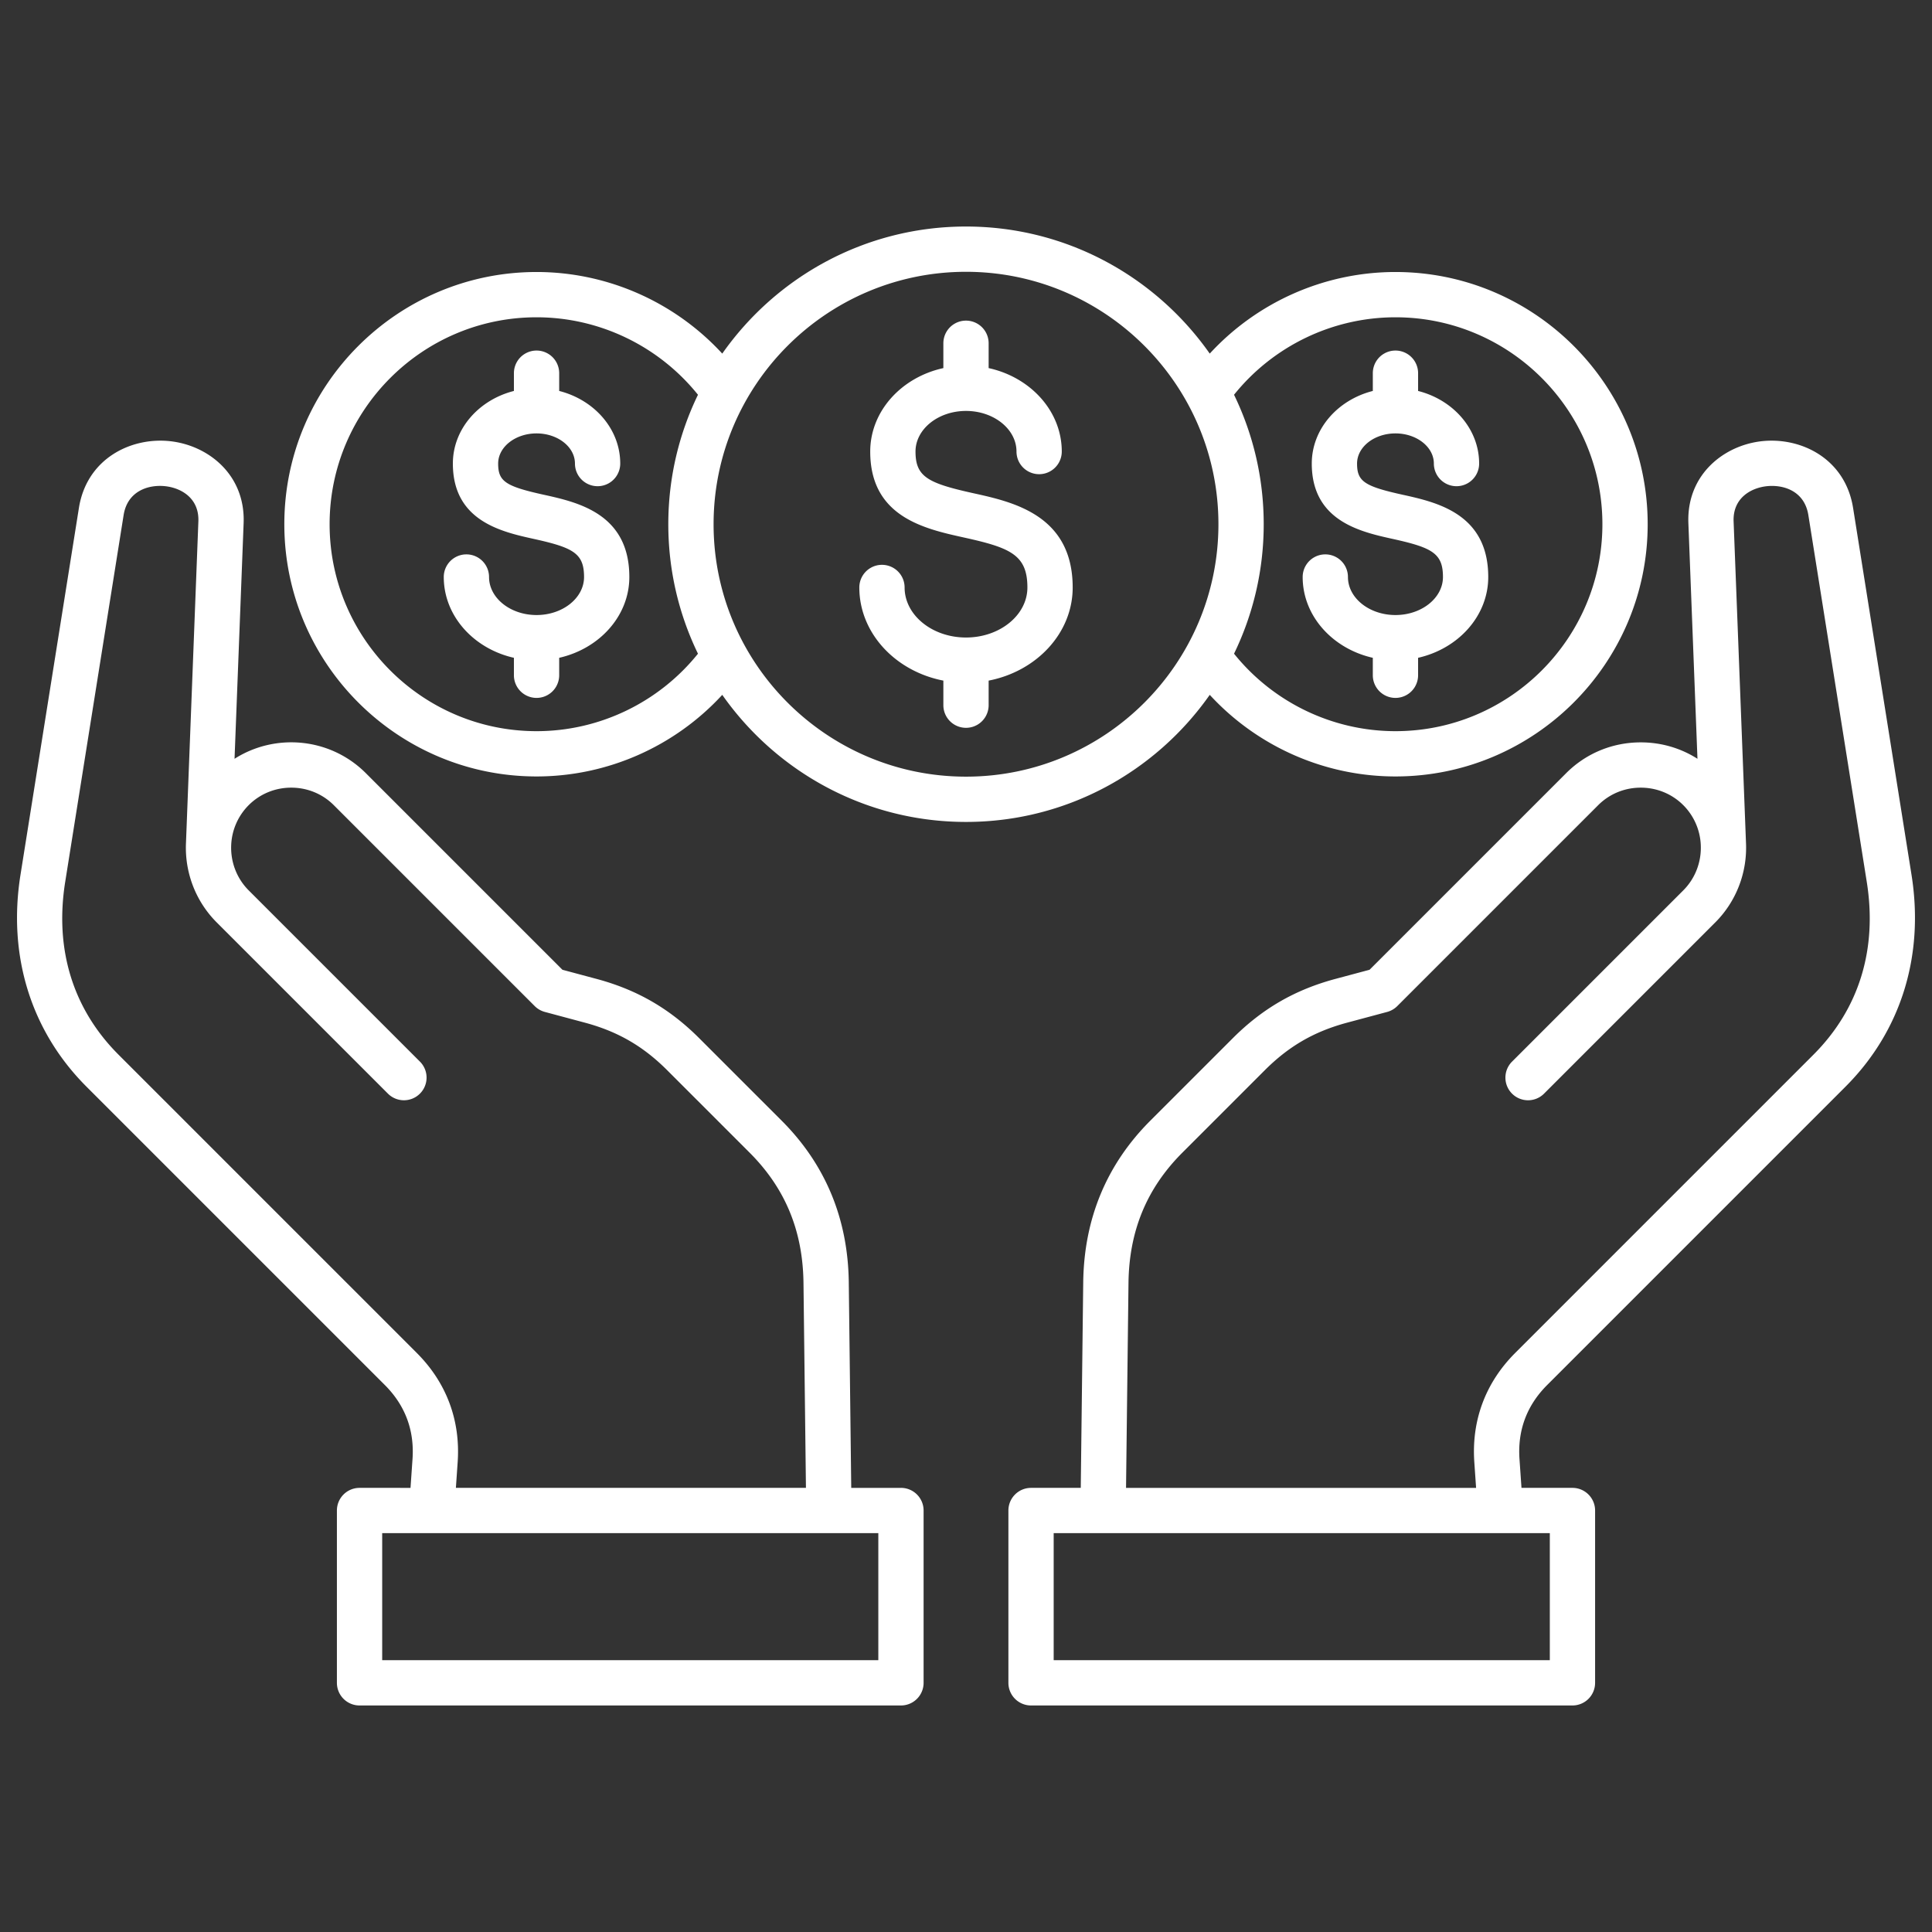
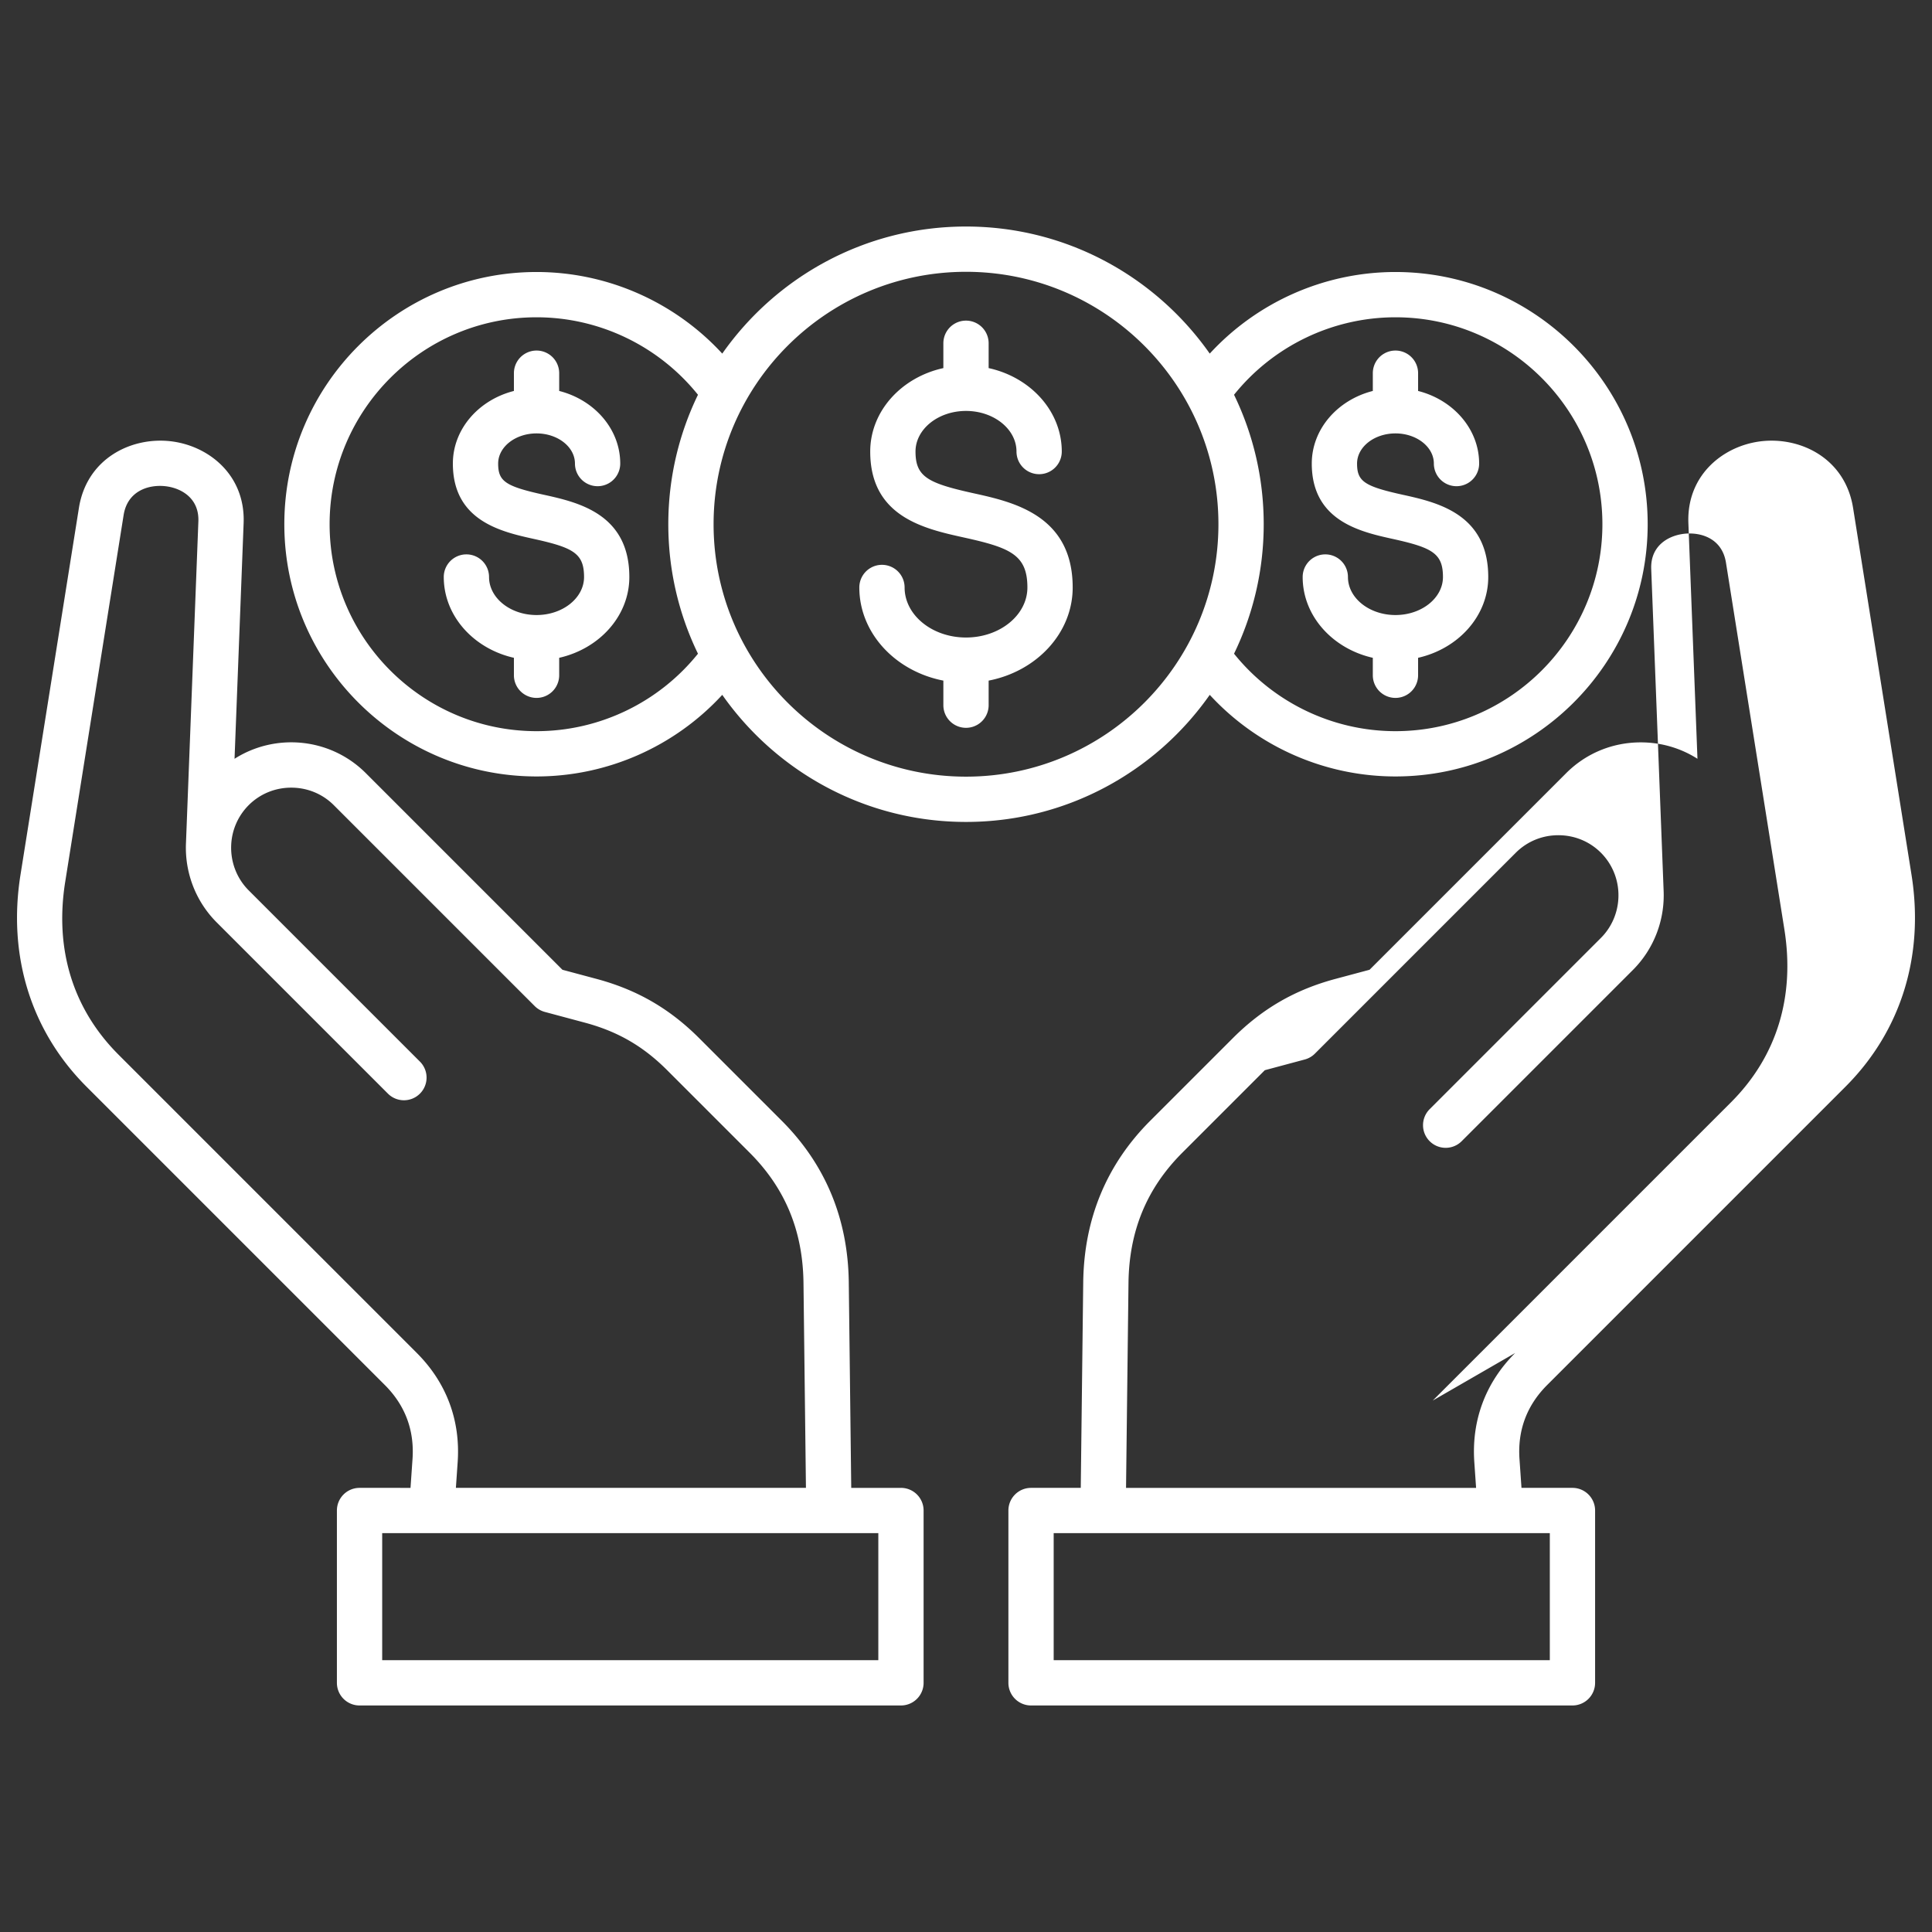
<svg xmlns="http://www.w3.org/2000/svg" width="512" height="512" x="0" y="0" viewBox="0 0 512 512" style="enable-background:new 0 0 512 512" xml:space="preserve">
  <rect x="0" y="0" width="512" height="512" fill="#333333" stroke="none" />
  <g>
-     <path d="M489.066 287.992c14.713-14.713 20.929-34.664 17.502-56.178l-15.48-97.2c-2.066-12.979-13.605-18.733-23.925-17.722-10.18 1.003-20.224 8.797-19.725 21.752l2.406 62.442c-4.439-2.833-9.612-4.351-15.028-4.351-7.484 0-14.504 2.897-19.767 8.161l-52.1 52.101-9.027 2.418c-10.718 2.871-19.364 7.863-27.212 15.712l-21.866 21.866c-11.596 11.595-17.577 26.012-17.779 42.85l-.652 54.458h-13.176a6 6 0 0 0-6 6v45.667c0 1.591.631 3.117 1.757 4.242a5.994 5.994 0 0 0 4.242 1.758h143.481a6 6 0 0 0 6-6v-45.667a5.995 5.995 0 0 0-1.757-4.242 5.994 5.994 0 0 0-4.242-1.758H403.21l-.53-7.655c-.525-7.613 1.943-14.209 7.338-19.604l79.049-79.05zm-78.349 118.31v33.667H279.235v-33.667zm-9.185-47.744c-7.847 7.846-11.59 17.845-10.824 28.917l.472 6.827h-92.767l.65-54.313c.165-13.788 4.831-25.076 14.264-34.51l21.866-21.866c6.383-6.383 13.116-10.27 21.833-12.604l10.58-2.835a5.994 5.994 0 0 0 2.689-1.554l53.236-53.237c2.997-2.996 7.003-4.646 11.282-4.646s8.286 1.651 11.283 4.647a15.896 15.896 0 0 1 4.62 10.383c.253 4.554-1.432 8.994-4.62 12.182l-45.388 45.39a5.997 5.997 0 0 0 0 8.484c1.171 1.172 2.707 1.758 4.242 1.758s3.071-.586 4.242-1.758l45.388-45.389c5.569-5.569 8.523-13.292 8.121-21.206v-.025l-3.277-85.02c-.239-6.229 4.65-8.929 8.911-9.349 4.399-.426 9.886 1.316 10.898 7.667l15.48 97.2c2.846 17.872-2.042 33.712-14.137 45.807l-79.049 79.05zm-162.768 35.744h-13.178l-.651-54.457c-.201-16.838-6.183-31.255-17.779-42.851l-21.865-21.866c-7.847-7.848-16.494-12.841-27.213-15.712l-9.026-2.418-52.101-52.101c-9.432-9.434-23.986-10.702-34.796-3.809l2.406-62.444c.5-12.955-9.544-20.749-19.723-21.752-10.327-1.012-21.86 4.742-23.927 17.722l-15.48 97.2c-3.427 21.514 2.789 41.465 17.502 56.178l79.049 79.05c5.396 5.396 7.864 11.992 7.338 19.604l-.53 7.655H95.283a6 6 0 0 0-6 6v45.667a6 6 0 0 0 6 6h143.481a6 6 0 0 0 6-6v-45.667a6 6 0 0 0-6-6zM31.418 279.507c-12.095-12.095-16.982-27.935-14.137-45.807l15.48-97.2c1.012-6.352 6.5-8.098 10.899-7.667 4.261.42 9.15 3.12 8.91 9.348l-3.277 85.021v.025c-.403 7.914 2.551 15.636 8.121 21.206l45.389 45.389c1.171 1.172 2.707 1.758 4.242 1.758s3.071-.586 4.242-1.758a5.997 5.997 0 0 0 0-8.484l-45.389-45.389c-3.188-3.188-4.873-7.629-4.62-12.183v-.01a15.905 15.905 0 0 1 4.62-10.373c2.997-2.996 7.004-4.646 11.283-4.647 4.279 0 8.286 1.65 11.283 4.646l53.237 53.237a6.008 6.008 0 0 0 2.689 1.554l10.579 2.835c8.718 2.335 15.451 6.223 21.833 12.604l21.866 21.866c9.434 9.435 14.1 20.723 14.264 34.51l.651 54.313h-92.768l.472-6.827c.767-11.07-2.977-21.069-10.823-28.917l-79.05-79.05zm201.347 160.461H101.284v-33.667h131.481zm112.456-287.053a6 6 0 0 1 12 0c0 5.556 5.647 10.076 12.589 10.076s12.589-4.521 12.589-10.076c0-6.266-2.83-7.781-13.282-10.088-8.555-1.889-21.482-4.743-21.482-19.978 0-9.148 6.855-16.875 16.176-19.241v-4.709a6 6 0 0 1 12 0v4.709c9.322 2.365 16.177 10.093 16.177 19.241a6 6 0 0 1-12 0c0-4.406-4.565-7.99-10.177-7.99s-10.176 3.584-10.176 7.99c0 4.706 1.917 6.019 12.069 8.26 9.037 1.995 22.695 5.01 22.695 21.806 0 10.315-7.921 18.998-18.589 21.409v4.628a6 6 0 0 1-12 0v-4.628c-10.667-2.411-18.589-11.094-18.589-21.409zm-178.441 0c0 10.315-7.921 18.998-18.589 21.409v4.628a6 6 0 0 1-12 0v-4.628c-10.667-2.411-18.589-11.094-18.589-21.409a6 6 0 0 1 12 0c0 5.556 5.647 10.076 12.589 10.076s12.589-4.521 12.589-10.076c0-6.266-2.83-7.781-13.283-10.088-8.555-1.889-21.482-4.743-21.482-19.978 0-9.148 6.855-16.875 16.177-19.241v-4.709a6 6 0 0 1 12 0v4.709c9.322 2.365 16.177 10.093 16.177 19.241a6 6 0 0 1-12 0c0-4.406-4.565-7.99-10.177-7.99s-10.177 3.584-10.177 7.99c0 4.706 1.918 6.019 12.069 8.26 9.038 1.995 22.696 5.01 22.696 21.806zm153.815 31.227c12.577 13.669 30.411 21.625 49.215 21.625 36.856 0 66.842-29.984 66.842-66.841s-29.985-66.842-66.842-66.842c-18.804 0-36.639 7.957-49.216 21.625C306.31 73.365 282.69 60.031 256 60.031s-50.311 13.335-64.594 33.679c-12.577-13.669-30.412-21.626-49.215-21.626-36.856 0-66.842 29.985-66.842 66.842s29.985 66.841 66.842 66.841c18.805 0 36.639-7.957 49.215-21.625 14.284 20.344 37.904 33.679 64.594 33.679s50.311-13.335 64.594-33.679zm6.438-79.528c10.377-12.914 26.114-20.53 42.777-20.53 30.24 0 54.842 24.602 54.842 54.842s-24.602 54.841-54.842 54.841c-16.663 0-32.4-7.616-42.777-20.53 5.034-10.38 7.862-22.021 7.862-34.311s-2.828-23.932-7.862-34.312zm-142.064 68.623c-10.377 12.914-26.114 20.53-42.777 20.53-30.24 0-54.842-24.602-54.842-54.841s24.602-54.842 54.842-54.842c16.663 0 32.4 7.616 42.777 20.531-5.035 10.38-7.862 22.021-7.862 34.311s2.828 23.931 7.862 34.311zm71.032 32.583c-36.886 0-66.895-30.009-66.895-66.895s30.009-66.895 66.895-66.895 66.895 30.009 66.895 66.895-30.009 66.895-66.895 66.895zm28.271-50.134c0 12.089-9.556 22.217-22.271 24.683v6.512a6 6 0 0 1-12 0v-6.512c-12.716-2.466-22.271-12.594-22.271-24.683a6 6 0 0 1 12 0c0 7.312 7.3 13.261 16.271 13.261s16.271-5.948 16.271-13.261c0-8.707-4.62-10.548-16.847-13.247-10.469-2.312-24.806-5.477-24.806-22.774 0-10.697 8.273-19.689 19.381-22.114v-6.582a6 6 0 0 1 12 0v6.582c11.108 2.425 19.381 11.417 19.381 22.114a6 6 0 0 1-12 0c0-5.934-6.003-10.762-13.381-10.762s-13.381 4.828-13.381 10.762c0 6.705 3.28 8.383 15.393 11.057 10.457 2.308 26.26 5.797 26.26 24.965z" fill="#ffffff" opacity="1" data-original="#000000" />
+     <path d="M489.066 287.992c14.713-14.713 20.929-34.664 17.502-56.178l-15.48-97.2c-2.066-12.979-13.605-18.733-23.925-17.722-10.18 1.003-20.224 8.797-19.725 21.752l2.406 62.442c-4.439-2.833-9.612-4.351-15.028-4.351-7.484 0-14.504 2.897-19.767 8.161l-52.1 52.101-9.027 2.418c-10.718 2.871-19.364 7.863-27.212 15.712l-21.866 21.866c-11.596 11.595-17.577 26.012-17.779 42.85l-.652 54.458h-13.176a6 6 0 0 0-6 6v45.667c0 1.591.631 3.117 1.757 4.242a5.994 5.994 0 0 0 4.242 1.758h143.481a6 6 0 0 0 6-6v-45.667a5.995 5.995 0 0 0-1.757-4.242 5.994 5.994 0 0 0-4.242-1.758H403.21l-.53-7.655c-.525-7.613 1.943-14.209 7.338-19.604l79.049-79.05zm-78.349 118.31v33.667H279.235v-33.667zm-9.185-47.744c-7.847 7.846-11.59 17.845-10.824 28.917l.472 6.827h-92.767l.65-54.313c.165-13.788 4.831-25.076 14.264-34.51l21.866-21.866l10.58-2.835a5.994 5.994 0 0 0 2.689-1.554l53.236-53.237c2.997-2.996 7.003-4.646 11.282-4.646s8.286 1.651 11.283 4.647a15.896 15.896 0 0 1 4.62 10.383c.253 4.554-1.432 8.994-4.62 12.182l-45.388 45.39a5.997 5.997 0 0 0 0 8.484c1.171 1.172 2.707 1.758 4.242 1.758s3.071-.586 4.242-1.758l45.388-45.389c5.569-5.569 8.523-13.292 8.121-21.206v-.025l-3.277-85.02c-.239-6.229 4.65-8.929 8.911-9.349 4.399-.426 9.886 1.316 10.898 7.667l15.48 97.2c2.846 17.872-2.042 33.712-14.137 45.807l-79.049 79.05zm-162.768 35.744h-13.178l-.651-54.457c-.201-16.838-6.183-31.255-17.779-42.851l-21.865-21.866c-7.847-7.848-16.494-12.841-27.213-15.712l-9.026-2.418-52.101-52.101c-9.432-9.434-23.986-10.702-34.796-3.809l2.406-62.444c.5-12.955-9.544-20.749-19.723-21.752-10.327-1.012-21.86 4.742-23.927 17.722l-15.48 97.2c-3.427 21.514 2.789 41.465 17.502 56.178l79.049 79.05c5.396 5.396 7.864 11.992 7.338 19.604l-.53 7.655H95.283a6 6 0 0 0-6 6v45.667a6 6 0 0 0 6 6h143.481a6 6 0 0 0 6-6v-45.667a6 6 0 0 0-6-6zM31.418 279.507c-12.095-12.095-16.982-27.935-14.137-45.807l15.48-97.2c1.012-6.352 6.5-8.098 10.899-7.667 4.261.42 9.15 3.12 8.91 9.348l-3.277 85.021v.025c-.403 7.914 2.551 15.636 8.121 21.206l45.389 45.389c1.171 1.172 2.707 1.758 4.242 1.758s3.071-.586 4.242-1.758a5.997 5.997 0 0 0 0-8.484l-45.389-45.389c-3.188-3.188-4.873-7.629-4.62-12.183v-.01a15.905 15.905 0 0 1 4.62-10.373c2.997-2.996 7.004-4.646 11.283-4.647 4.279 0 8.286 1.65 11.283 4.646l53.237 53.237a6.008 6.008 0 0 0 2.689 1.554l10.579 2.835c8.718 2.335 15.451 6.223 21.833 12.604l21.866 21.866c9.434 9.435 14.1 20.723 14.264 34.51l.651 54.313h-92.768l.472-6.827c.767-11.07-2.977-21.069-10.823-28.917l-79.05-79.05zm201.347 160.461H101.284v-33.667h131.481zm112.456-287.053a6 6 0 0 1 12 0c0 5.556 5.647 10.076 12.589 10.076s12.589-4.521 12.589-10.076c0-6.266-2.83-7.781-13.282-10.088-8.555-1.889-21.482-4.743-21.482-19.978 0-9.148 6.855-16.875 16.176-19.241v-4.709a6 6 0 0 1 12 0v4.709c9.322 2.365 16.177 10.093 16.177 19.241a6 6 0 0 1-12 0c0-4.406-4.565-7.99-10.177-7.99s-10.176 3.584-10.176 7.99c0 4.706 1.917 6.019 12.069 8.26 9.037 1.995 22.695 5.01 22.695 21.806 0 10.315-7.921 18.998-18.589 21.409v4.628a6 6 0 0 1-12 0v-4.628c-10.667-2.411-18.589-11.094-18.589-21.409zm-178.441 0c0 10.315-7.921 18.998-18.589 21.409v4.628a6 6 0 0 1-12 0v-4.628c-10.667-2.411-18.589-11.094-18.589-21.409a6 6 0 0 1 12 0c0 5.556 5.647 10.076 12.589 10.076s12.589-4.521 12.589-10.076c0-6.266-2.83-7.781-13.283-10.088-8.555-1.889-21.482-4.743-21.482-19.978 0-9.148 6.855-16.875 16.177-19.241v-4.709a6 6 0 0 1 12 0v4.709c9.322 2.365 16.177 10.093 16.177 19.241a6 6 0 0 1-12 0c0-4.406-4.565-7.99-10.177-7.99s-10.177 3.584-10.177 7.99c0 4.706 1.918 6.019 12.069 8.26 9.038 1.995 22.696 5.01 22.696 21.806zm153.815 31.227c12.577 13.669 30.411 21.625 49.215 21.625 36.856 0 66.842-29.984 66.842-66.841s-29.985-66.842-66.842-66.842c-18.804 0-36.639 7.957-49.216 21.625C306.31 73.365 282.69 60.031 256 60.031s-50.311 13.335-64.594 33.679c-12.577-13.669-30.412-21.626-49.215-21.626-36.856 0-66.842 29.985-66.842 66.842s29.985 66.841 66.842 66.841c18.805 0 36.639-7.957 49.215-21.625 14.284 20.344 37.904 33.679 64.594 33.679s50.311-13.335 64.594-33.679zm6.438-79.528c10.377-12.914 26.114-20.53 42.777-20.53 30.24 0 54.842 24.602 54.842 54.842s-24.602 54.841-54.842 54.841c-16.663 0-32.4-7.616-42.777-20.53 5.034-10.38 7.862-22.021 7.862-34.311s-2.828-23.932-7.862-34.312zm-142.064 68.623c-10.377 12.914-26.114 20.53-42.777 20.53-30.24 0-54.842-24.602-54.842-54.841s24.602-54.842 54.842-54.842c16.663 0 32.4 7.616 42.777 20.531-5.035 10.38-7.862 22.021-7.862 34.311s2.828 23.931 7.862 34.311zm71.032 32.583c-36.886 0-66.895-30.009-66.895-66.895s30.009-66.895 66.895-66.895 66.895 30.009 66.895 66.895-30.009 66.895-66.895 66.895zm28.271-50.134c0 12.089-9.556 22.217-22.271 24.683v6.512a6 6 0 0 1-12 0v-6.512c-12.716-2.466-22.271-12.594-22.271-24.683a6 6 0 0 1 12 0c0 7.312 7.3 13.261 16.271 13.261s16.271-5.948 16.271-13.261c0-8.707-4.62-10.548-16.847-13.247-10.469-2.312-24.806-5.477-24.806-22.774 0-10.697 8.273-19.689 19.381-22.114v-6.582a6 6 0 0 1 12 0v6.582c11.108 2.425 19.381 11.417 19.381 22.114a6 6 0 0 1-12 0c0-5.934-6.003-10.762-13.381-10.762s-13.381 4.828-13.381 10.762c0 6.705 3.28 8.383 15.393 11.057 10.457 2.308 26.26 5.797 26.26 24.965z" fill="#ffffff" opacity="1" data-original="#000000" />
  </g>
</svg>